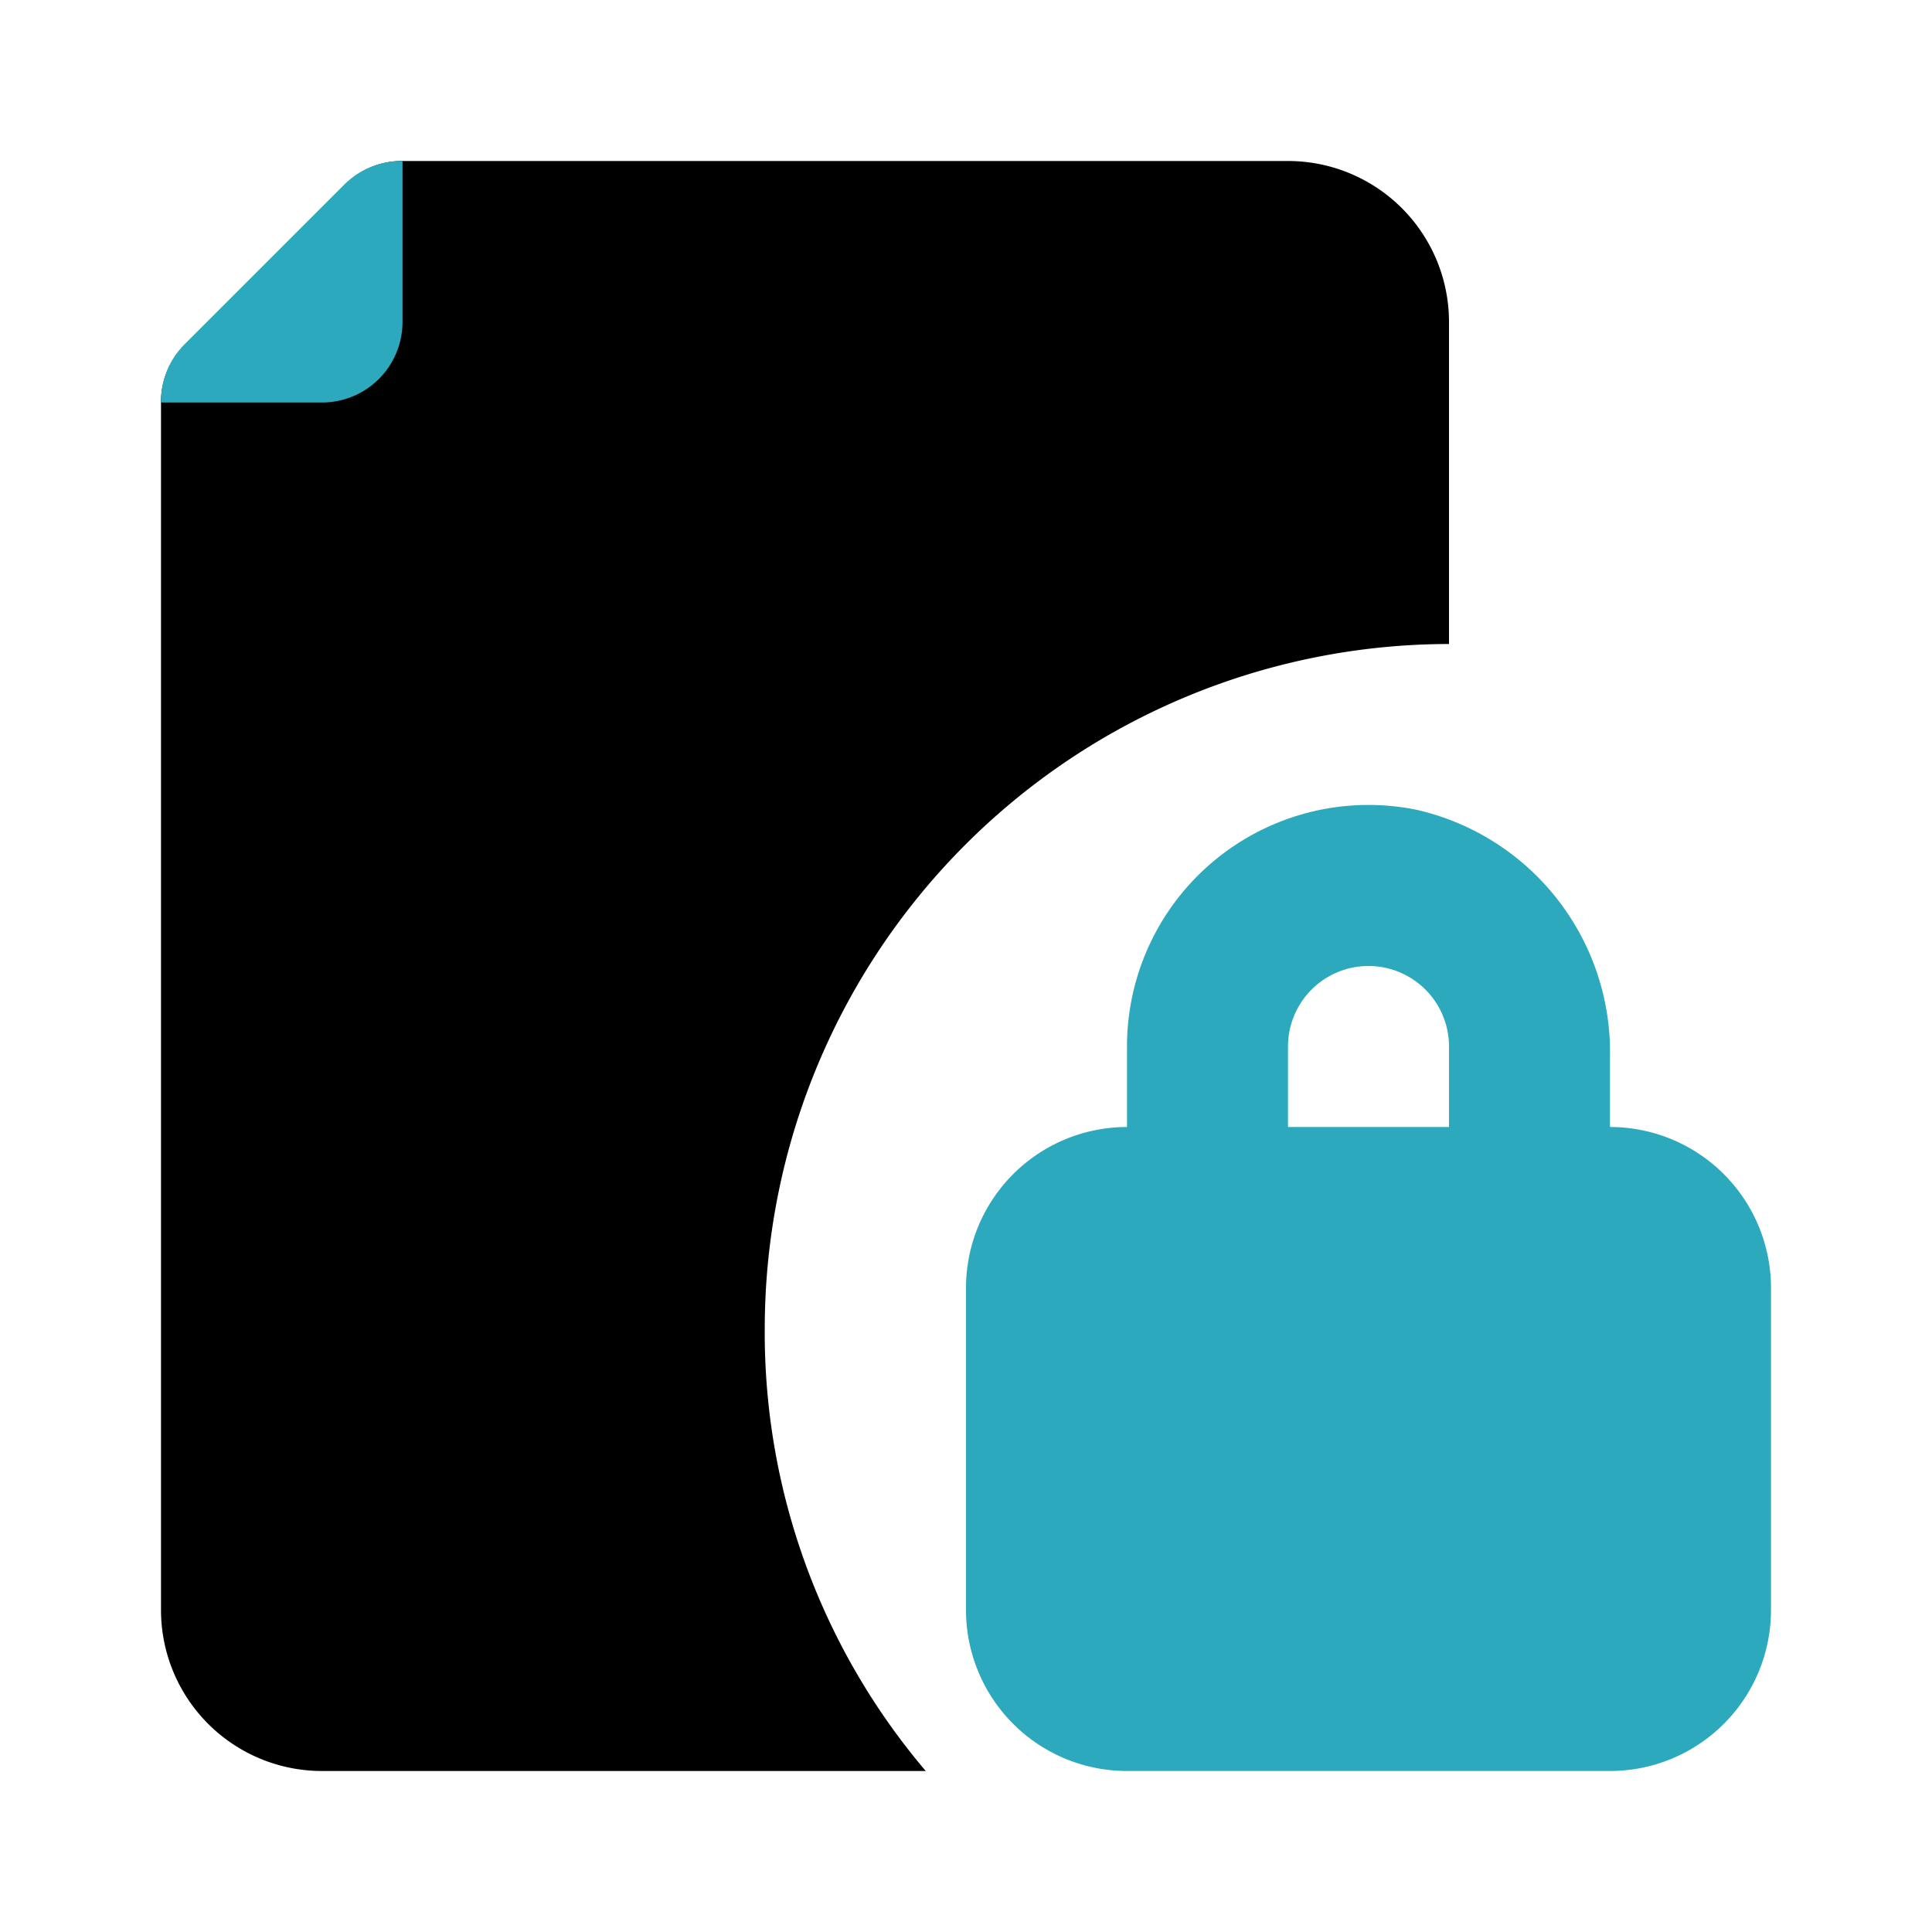
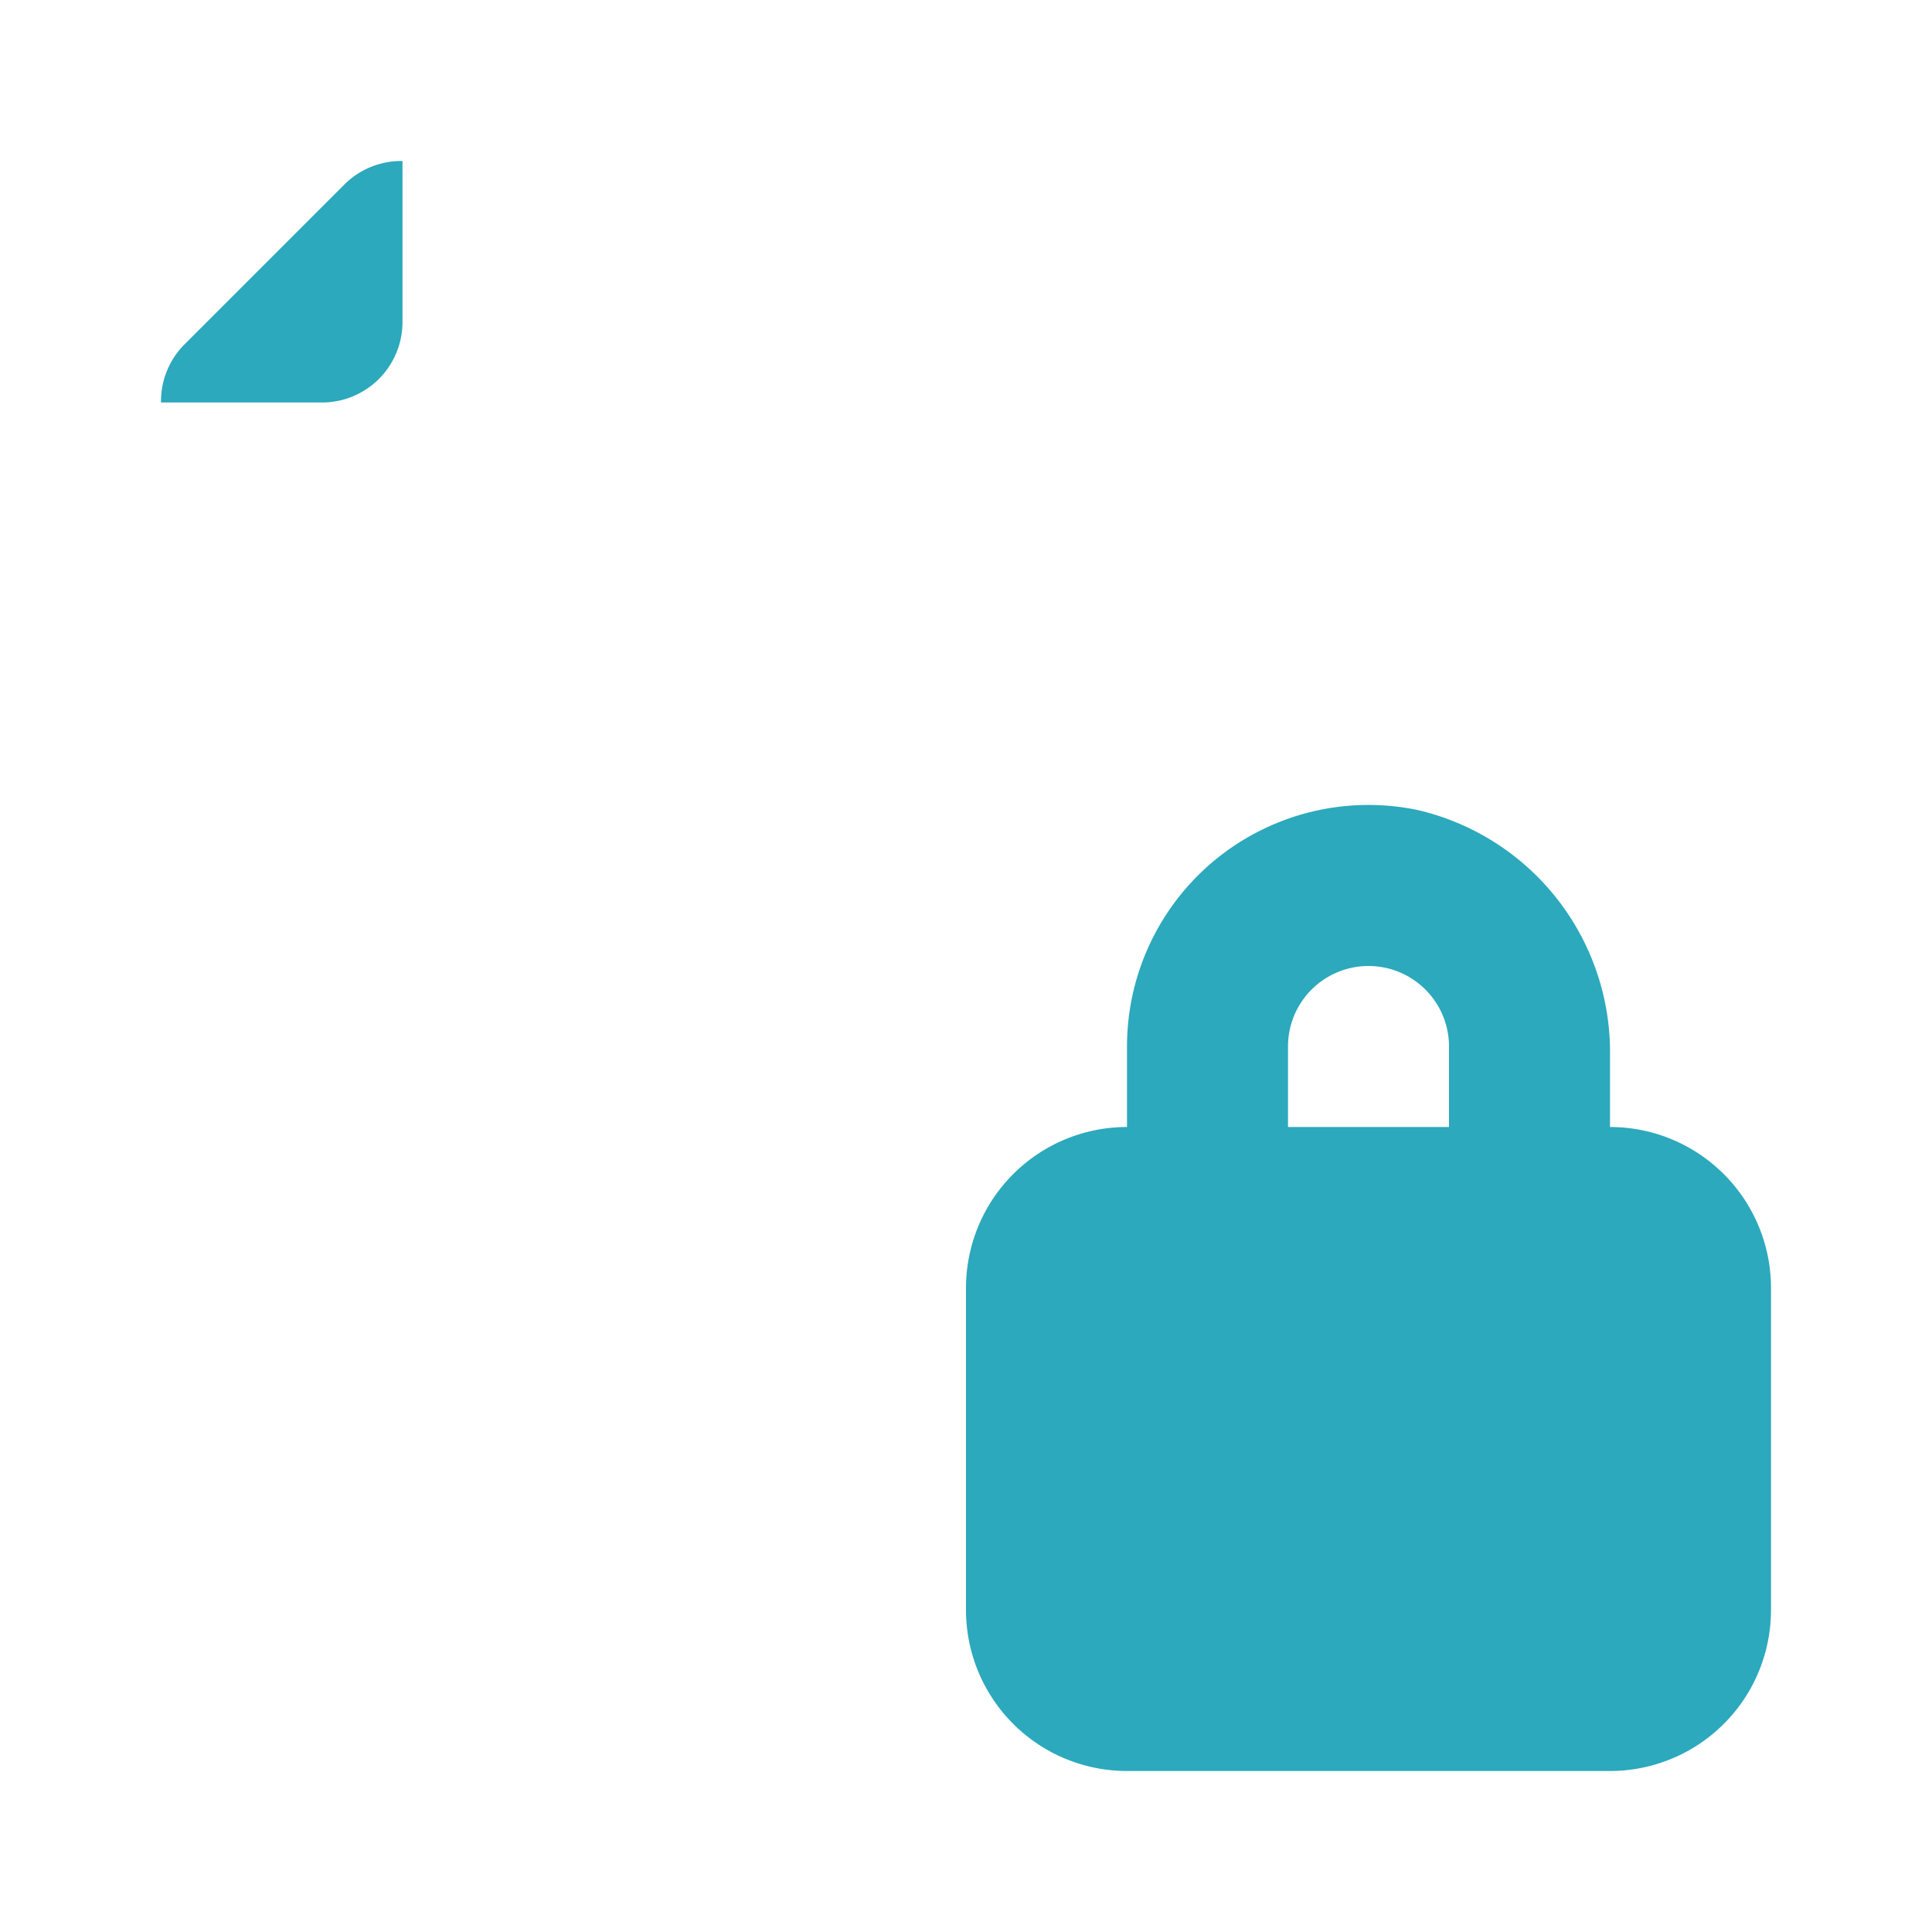
<svg xmlns="http://www.w3.org/2000/svg" fill="#000000" width="800px" height="800px" viewBox="0 0 24 24" id="lock-file-2" data-name="Flat Color" class="icon flat-color">
-   <path id="primary" d="M2.29,4.29l2-2A1,1,0,0,1,5,2H16a2,2,0,0,1,2,2V8a8.51,8.51,0,0,0-8.5,8.5,8.41,8.41,0,0,0,2,5.5H4a2,2,0,0,1-2-2V5A1,1,0,0,1,2.29,4.29Z" style="fill: rgb(0, 0, 0);" />
  <path id="secondary" d="M20,14v-.87a3.09,3.09,0,0,0-2.4-3.07A3,3,0,0,0,14,13v1a2,2,0,0,0-2,2v4a2,2,0,0,0,2,2h6a2,2,0,0,0,2-2V16A2,2,0,0,0,20,14Zm-4-1a1,1,0,0,1,2,0v1H16ZM2,5a1,1,0,0,1,.28-.71l2-2A1,1,0,0,1,5,2V4A1,1,0,0,1,4,5Z" style="fill: rgb(44, 169, 188);" />
</svg>